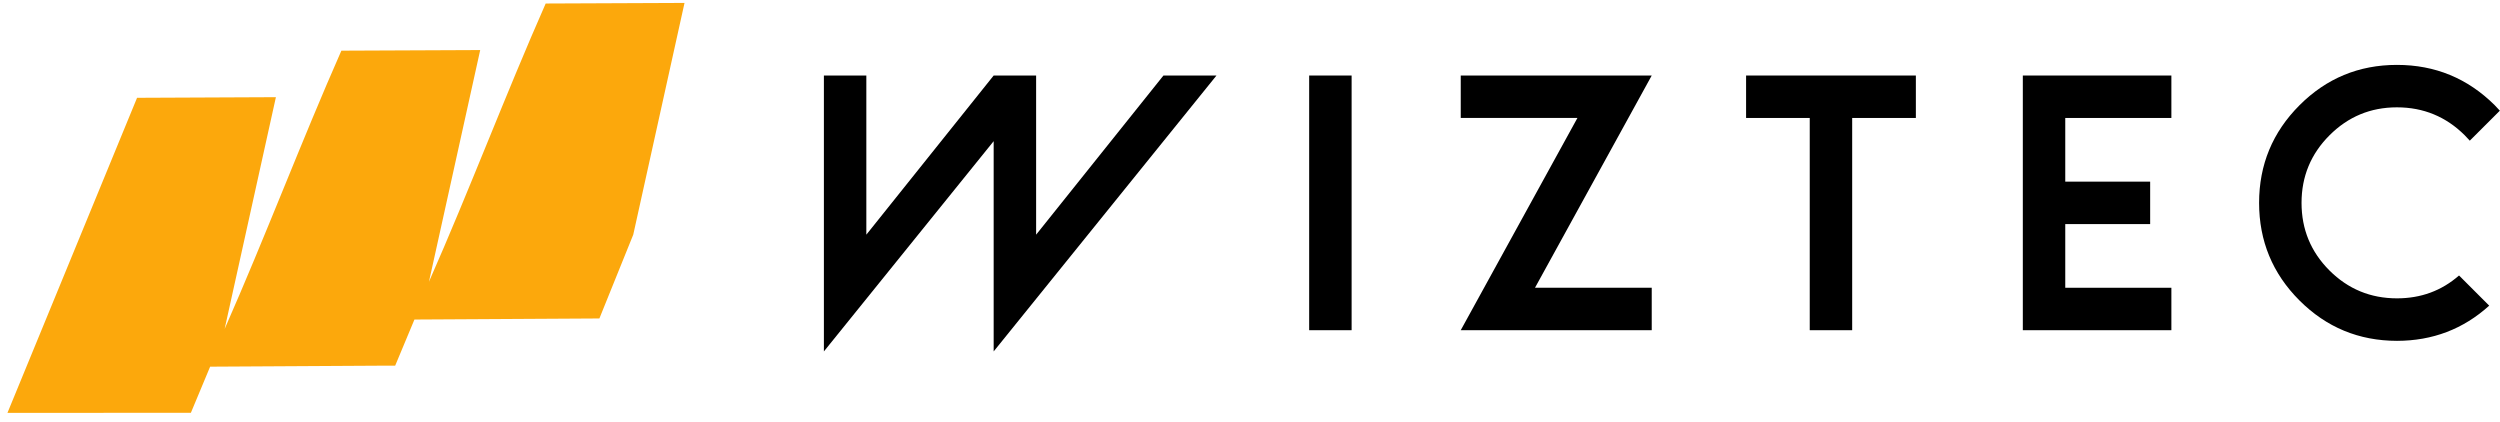
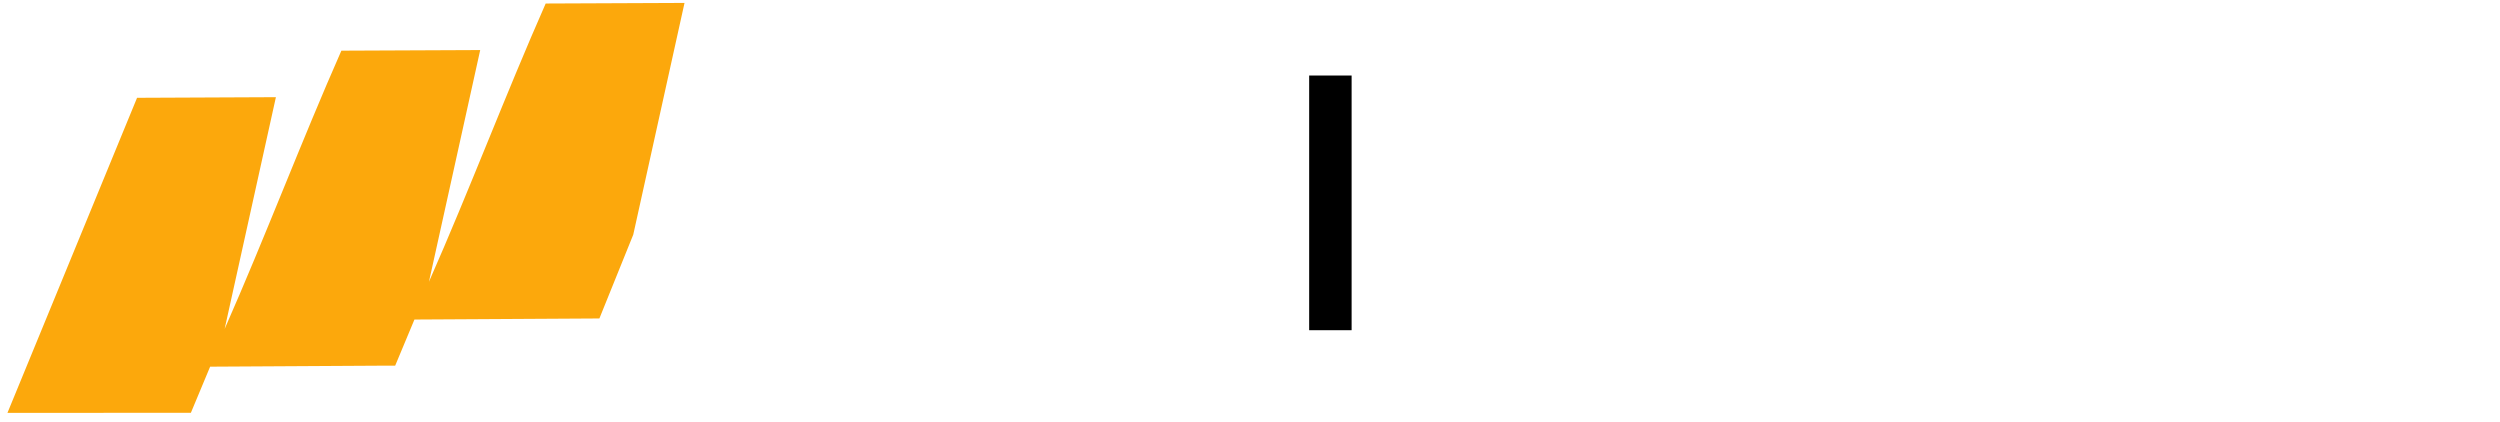
<svg xmlns="http://www.w3.org/2000/svg" width="172" height="29" viewBox="0 0 172 29" fill="none">
  <path fill-rule="evenodd" clip-rule="evenodd" d="M28.513 21.984L27.188 25.158L26.121 25.159L14.457 25.227L13.132 28.402L0.513 28.404L9.43 6.729L18.982 6.686L15.455 22.631C18.264 16.26 20.753 9.679 23.487 3.486L33.038 3.444L29.512 19.388C32.321 13.016 34.81 6.435 37.543 0.242L47.095 0.201L43.568 16.145L41.238 21.91L28.513 21.984Z" fill="#FCA80C" />
-   <path d="M71.285 5.196V16.146L80.045 5.196H83.694L68.364 24.178V9.713L56.684 24.178V5.196H59.604V16.146L68.364 5.196H71.285Z" fill="black" />
  <path d="M92.991 22.718H90.071V5.196H92.991V22.718Z" fill="black" />
-   <path d="M108.527 8.116H100.499V5.196H113.639L105.607 19.798H113.639V22.718H100.499L108.527 8.116Z" fill="black" />
-   <path d="M127.43 8.116V22.718H124.51V8.116H120.131V5.196H131.811V8.116H127.43Z" fill="black" />
-   <path d="M149.391 5.196V8.116H142.09V12.497H147.931V15.417H142.09V19.798H149.391V22.718H139.17V5.196H149.391Z" fill="black" />
-   <path d="M164.903 7.385C163.093 7.385 161.551 8.028 160.274 9.305C158.988 10.589 158.346 12.139 158.346 13.958C158.346 15.776 158.984 17.325 160.265 18.607C161.547 19.888 163.096 20.526 164.914 20.526C166.557 20.526 167.978 20.005 169.182 18.953L171.257 21.029C169.478 22.64 167.364 23.446 164.914 23.45C162.29 23.446 160.056 22.523 158.202 20.67C156.353 18.82 155.426 16.581 155.426 13.958C155.426 11.333 156.353 9.094 158.21 7.237C160.056 5.391 162.286 4.465 164.903 4.465H164.914C167.539 4.465 169.778 5.391 171.635 7.237C171.755 7.362 171.872 7.487 171.989 7.615L169.922 9.678C169.809 9.55 169.692 9.425 169.571 9.305C168.287 8.028 166.733 7.385 164.914 7.385H164.903Z" fill="black" />
</svg>